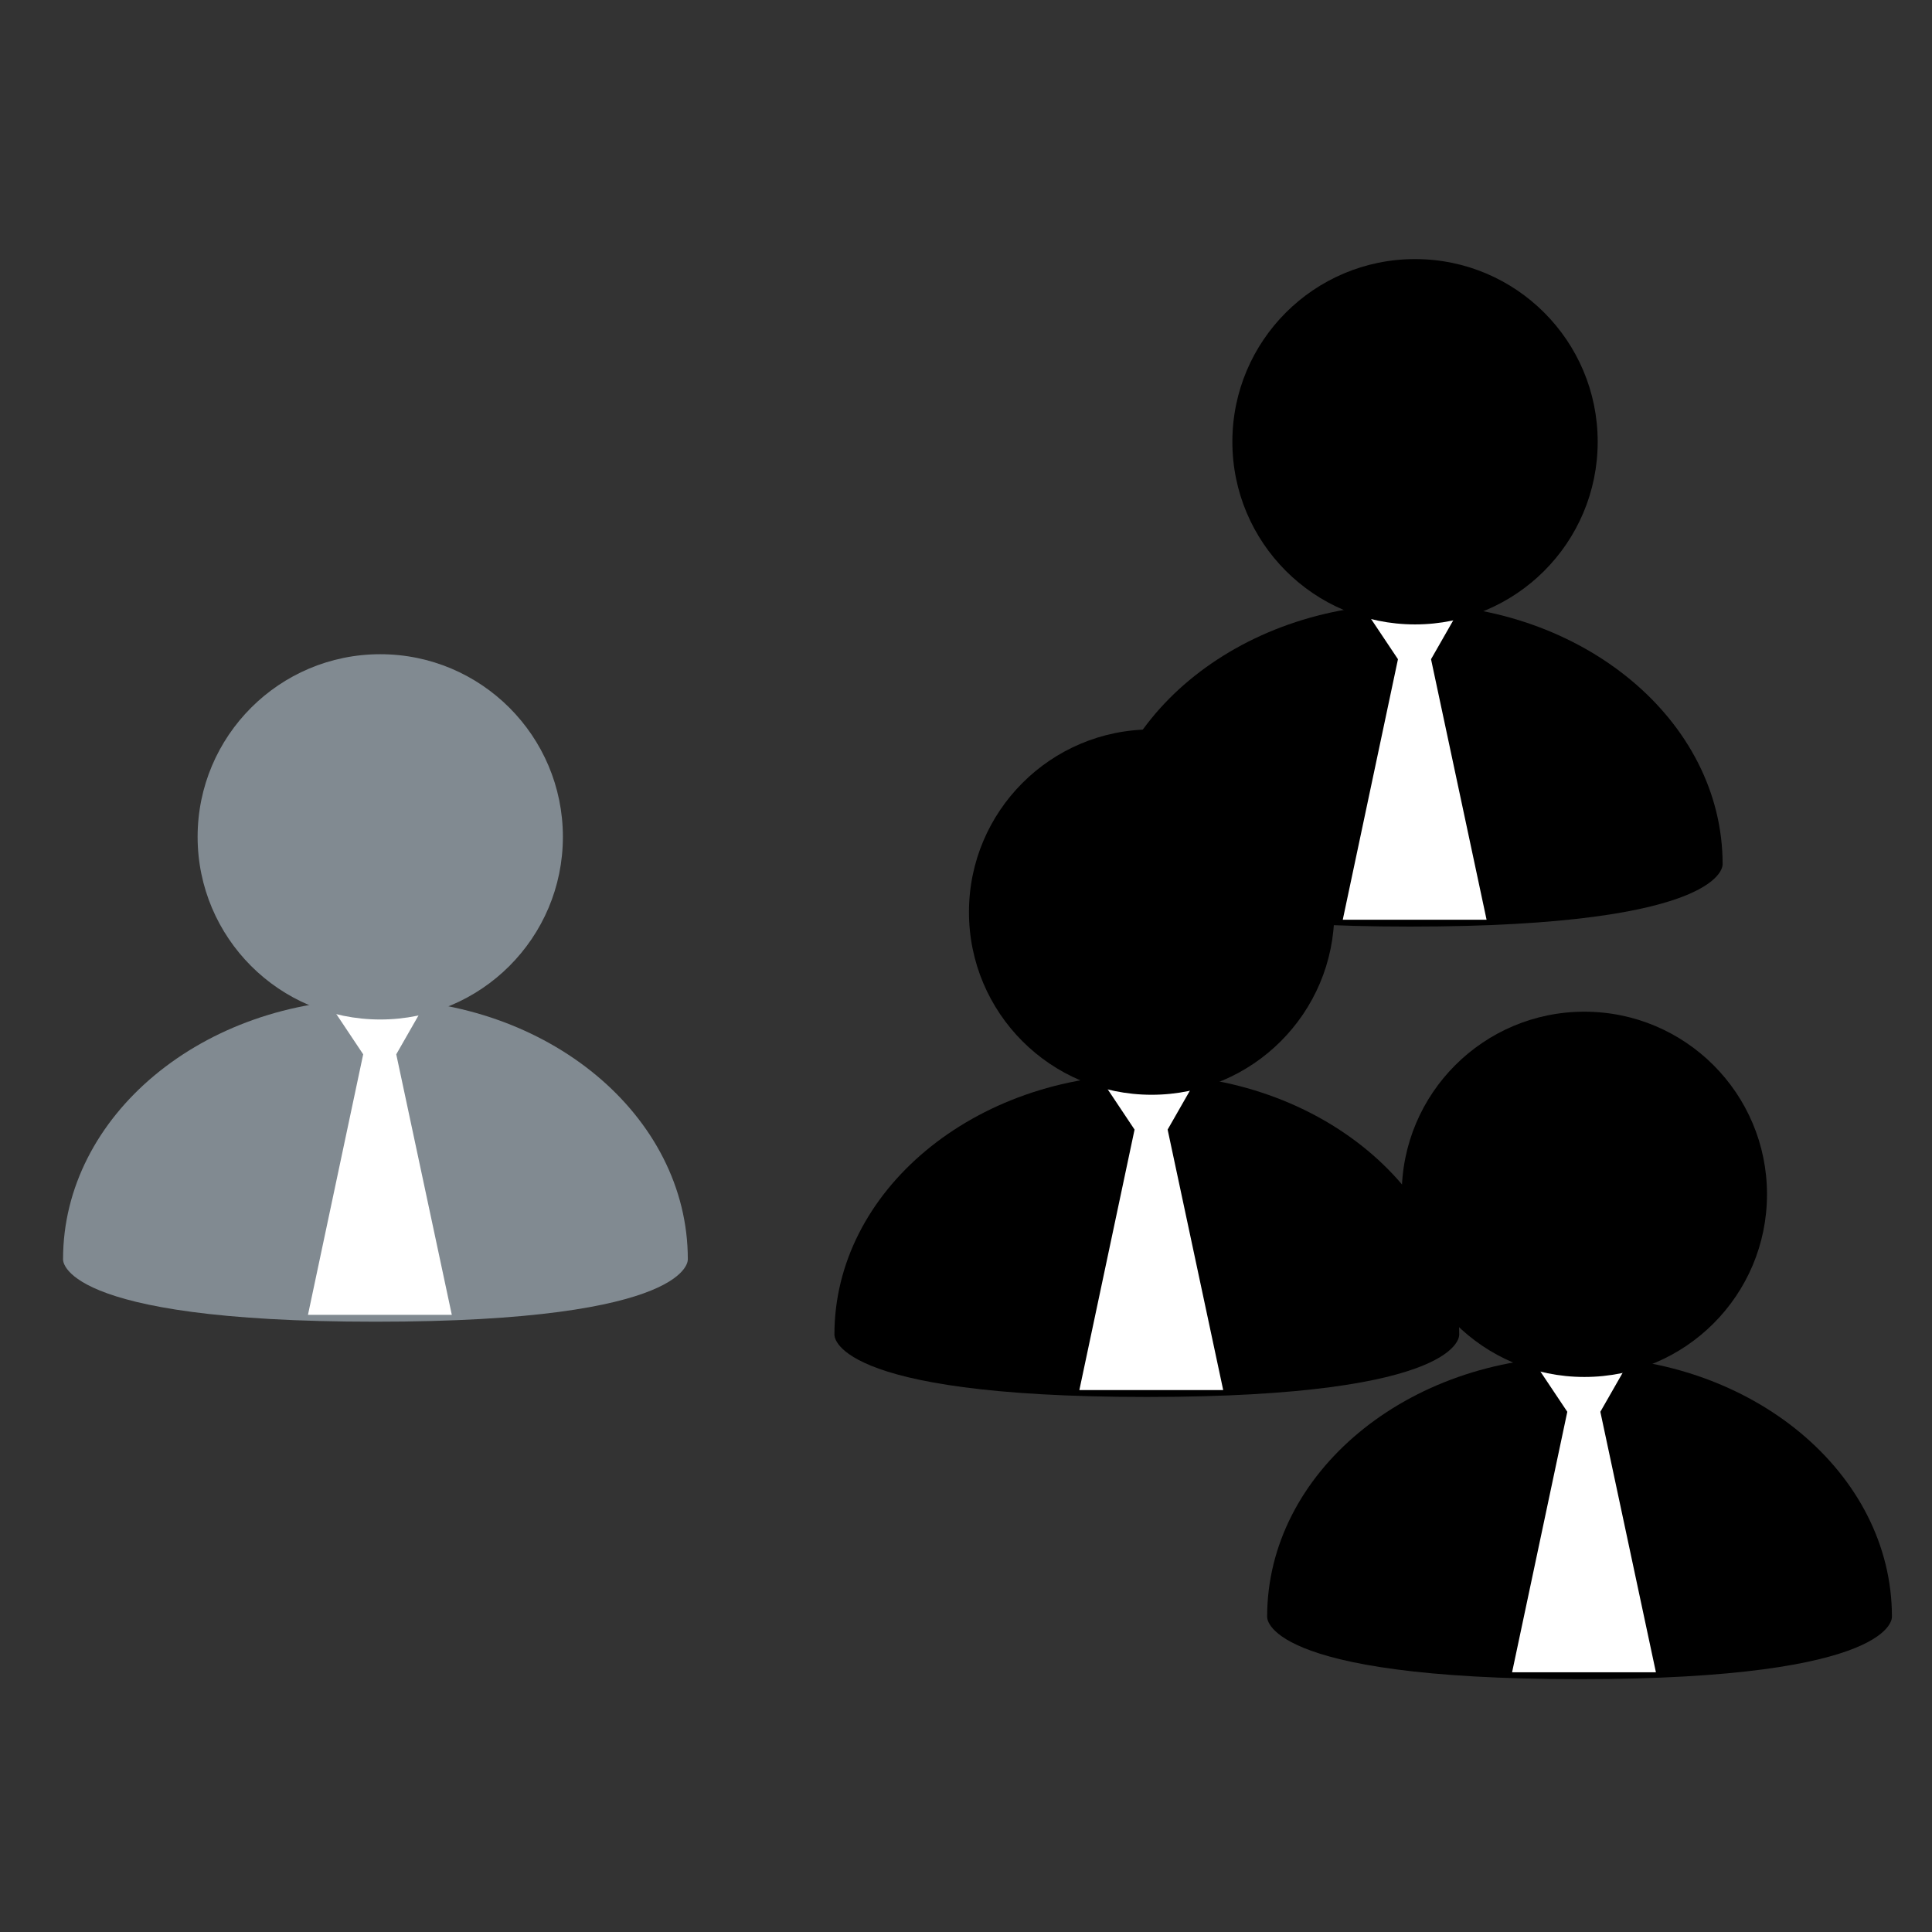
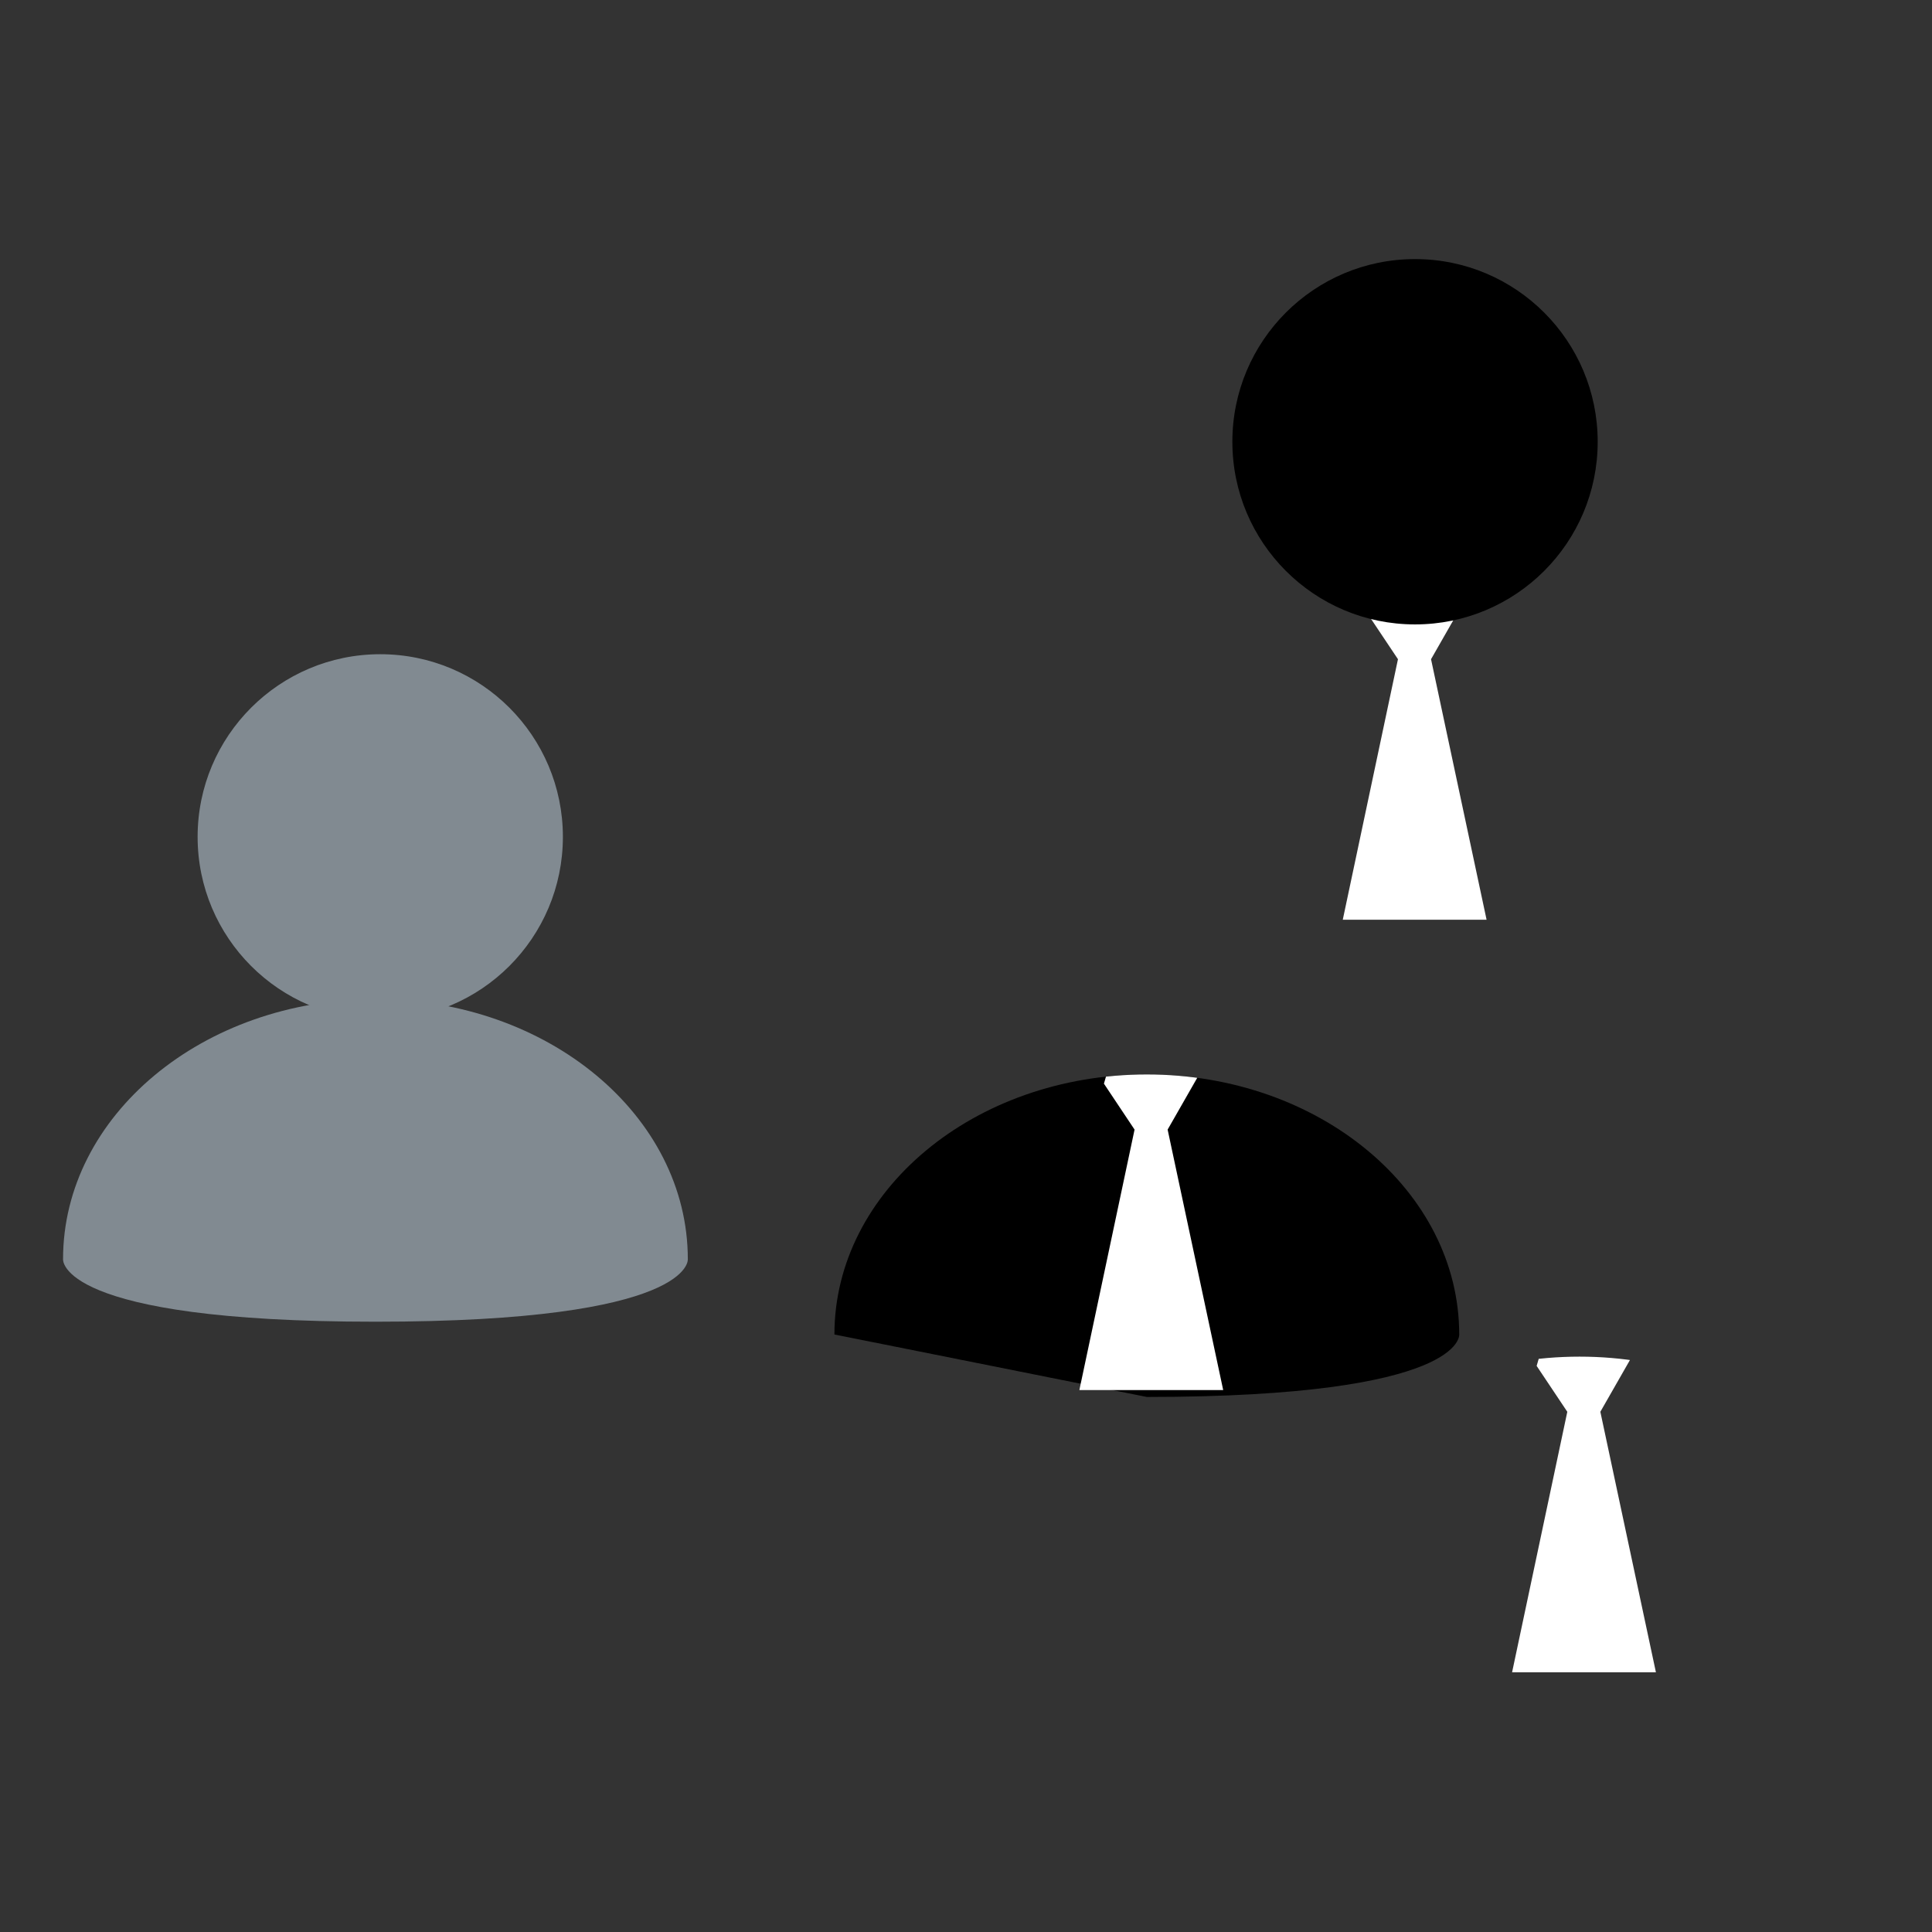
<svg xmlns="http://www.w3.org/2000/svg" xmlns:xlink="http://www.w3.org/1999/xlink" id="Layer_1" x="0px" y="0px" width="77px" height="77px" viewBox="0 0 77 77" xml:space="preserve">
  <rect x="0" y="0" width="77" height="77" fill="#333333" stroke="none" />
  <g id="g13018" transform="translate(30)">
    <g id="g13006">
      <path id="XMLID_1_" fill="#818A91" d="M-27.487,50.186c0-5.723,5.574-10.364,12.45-10.364s12.45,4.642,12.45,10.364   c0,0,0.255,2.491-12.45,2.491C-27.743,52.677-27.487,50.186-27.487,50.186z" />
    </g>
    <g id="g13016">
      <g>
        <defs>
          <path id="SVGID_1_" d="M-27.487,50.186c0-5.723,5.574-10.364,12.45-10.364s12.45,4.642,12.45,10.364     c0,0,0.255,2.491-12.45,2.491C-27.743,52.677-27.487,50.186-27.487,50.186z" />
        </defs>
        <clipPath id="SVGID_2_">
          <use xlink:href="#SVGID_1_" />
        </clipPath>
-         <polygon id="polygon13014" clip-path="url(#SVGID_2_)" fill="#FFFFFF" points="-14.887,52.403 -11.993,52.403 -14.207,42.02     -13,39.909 -13.185,39.656 -14.887,39.656 -16.589,39.656 -16.746,40.19 -15.525,42.02 -17.726,52.403    " />
      </g>
    </g>
  </g>
  <circle id="circle13020" fill="#818A91" cx="15.155" cy="33.353" r="7.279" />
  <g id="g13039" transform="translate(30)">
    <g id="g13035">
      <g id="g13023">
-         <path id="XMLID_2_" d="M13.754,34.439c0-5.724,5.575-10.365,12.45-10.365s12.451,4.641,12.451,10.365c0,0,0.256,2.49-12.451,2.49    S13.754,34.439,13.754,34.439L13.754,34.439z" />
-       </g>
+         </g>
      <g id="g13033">
        <g>
          <defs>
            <path id="SVGID_3_" d="M13.754,34.439c0-5.724,5.575-10.365,12.45-10.365s12.451,4.641,12.451,10.365      c0,0,0.256,2.49-12.451,2.49S13.754,34.439,13.754,34.439L13.754,34.439z" />
          </defs>
          <clipPath id="SVGID_4_">
            <use xlink:href="#SVGID_3_" />
          </clipPath>
          <polygon id="polygon13031" clip-path="url(#SVGID_4_)" fill="#FFFFFF" points="26.353,36.657 29.248,36.657 27.034,26.273      28.24,24.163 28.057,23.91 26.353,23.91 24.651,23.91 24.494,24.444 25.716,26.273 23.516,36.657     " />
        </g>
      </g>
    </g>
    <circle id="circle13037" cx="26.396" cy="17.606" r="7.28" />
  </g>
  <g id="g13058" transform="translate(30)">
    <g id="g13054">
      <g id="g13042">
-         <path id="XMLID_3_" d="M3.256,53.186c0-5.724,5.574-10.364,12.451-10.364c6.876,0,12.45,4.641,12.45,10.364    c0,0,0.256,2.49-12.45,2.49C3,55.676,3.256,53.186,3.256,53.186z" />
+         <path id="XMLID_3_" d="M3.256,53.186c0-5.724,5.574-10.364,12.451-10.364c6.876,0,12.45,4.641,12.45,10.364    c0,0,0.256,2.49-12.45,2.49z" />
      </g>
      <g id="g13052">
        <g>
          <defs>
            <path id="SVGID_5_" d="M3.256,53.186c0-5.724,5.574-10.364,12.451-10.364c6.876,0,12.45,4.641,12.45,10.364      c0,0,0.256,2.49-12.45,2.49C3,55.676,3.256,53.186,3.256,53.186z" />
          </defs>
          <clipPath id="SVGID_6_">
            <use xlink:href="#SVGID_5_" />
          </clipPath>
          <polygon id="polygon13050" clip-path="url(#SVGID_6_)" fill="#FFFFFF" points="15.855,55.402 18.751,55.402 16.536,45.02      17.743,42.909 17.559,42.655 15.855,42.655 14.153,42.655 13.997,43.189 15.218,45.02 13.018,55.402     " />
        </g>
      </g>
    </g>
-     <circle id="circle13056" cx="15.898" cy="36.352" r="7.28" />
  </g>
  <g id="g13077" transform="translate(30)">
    <g id="g13073">
      <g id="g13061">
-         <path id="XMLID_4_" d="M20.502,64.433c0-5.724,5.575-10.364,12.451-10.364c6.875,0,12.45,4.641,12.45,10.364    c0,0,0.257,2.49-12.45,2.49S20.502,64.433,20.502,64.433L20.502,64.433z" />
-       </g>
+         </g>
      <g id="g13071">
        <g>
          <defs>
            <path id="SVGID_7_" d="M20.502,64.433c0-5.724,5.575-10.364,12.451-10.364c6.875,0,12.45,4.641,12.45,10.364      c0,0,0.257,2.49-12.45,2.49S20.502,64.433,20.502,64.433L20.502,64.433z" />
          </defs>
          <clipPath id="SVGID_8_">
            <use xlink:href="#SVGID_7_" />
          </clipPath>
          <polygon id="polygon13069" clip-path="url(#SVGID_8_)" fill="#FFFFFF" points="33.102,66.65 35.997,66.65 33.782,56.267      34.989,54.156 34.805,53.903 33.102,53.903 31.399,53.903 31.243,54.438 32.465,56.267 30.264,66.65     " />
        </g>
      </g>
    </g>
-     <circle id="circle13075" cx="33.145" cy="47.6" r="7.279" />
  </g>
</svg>